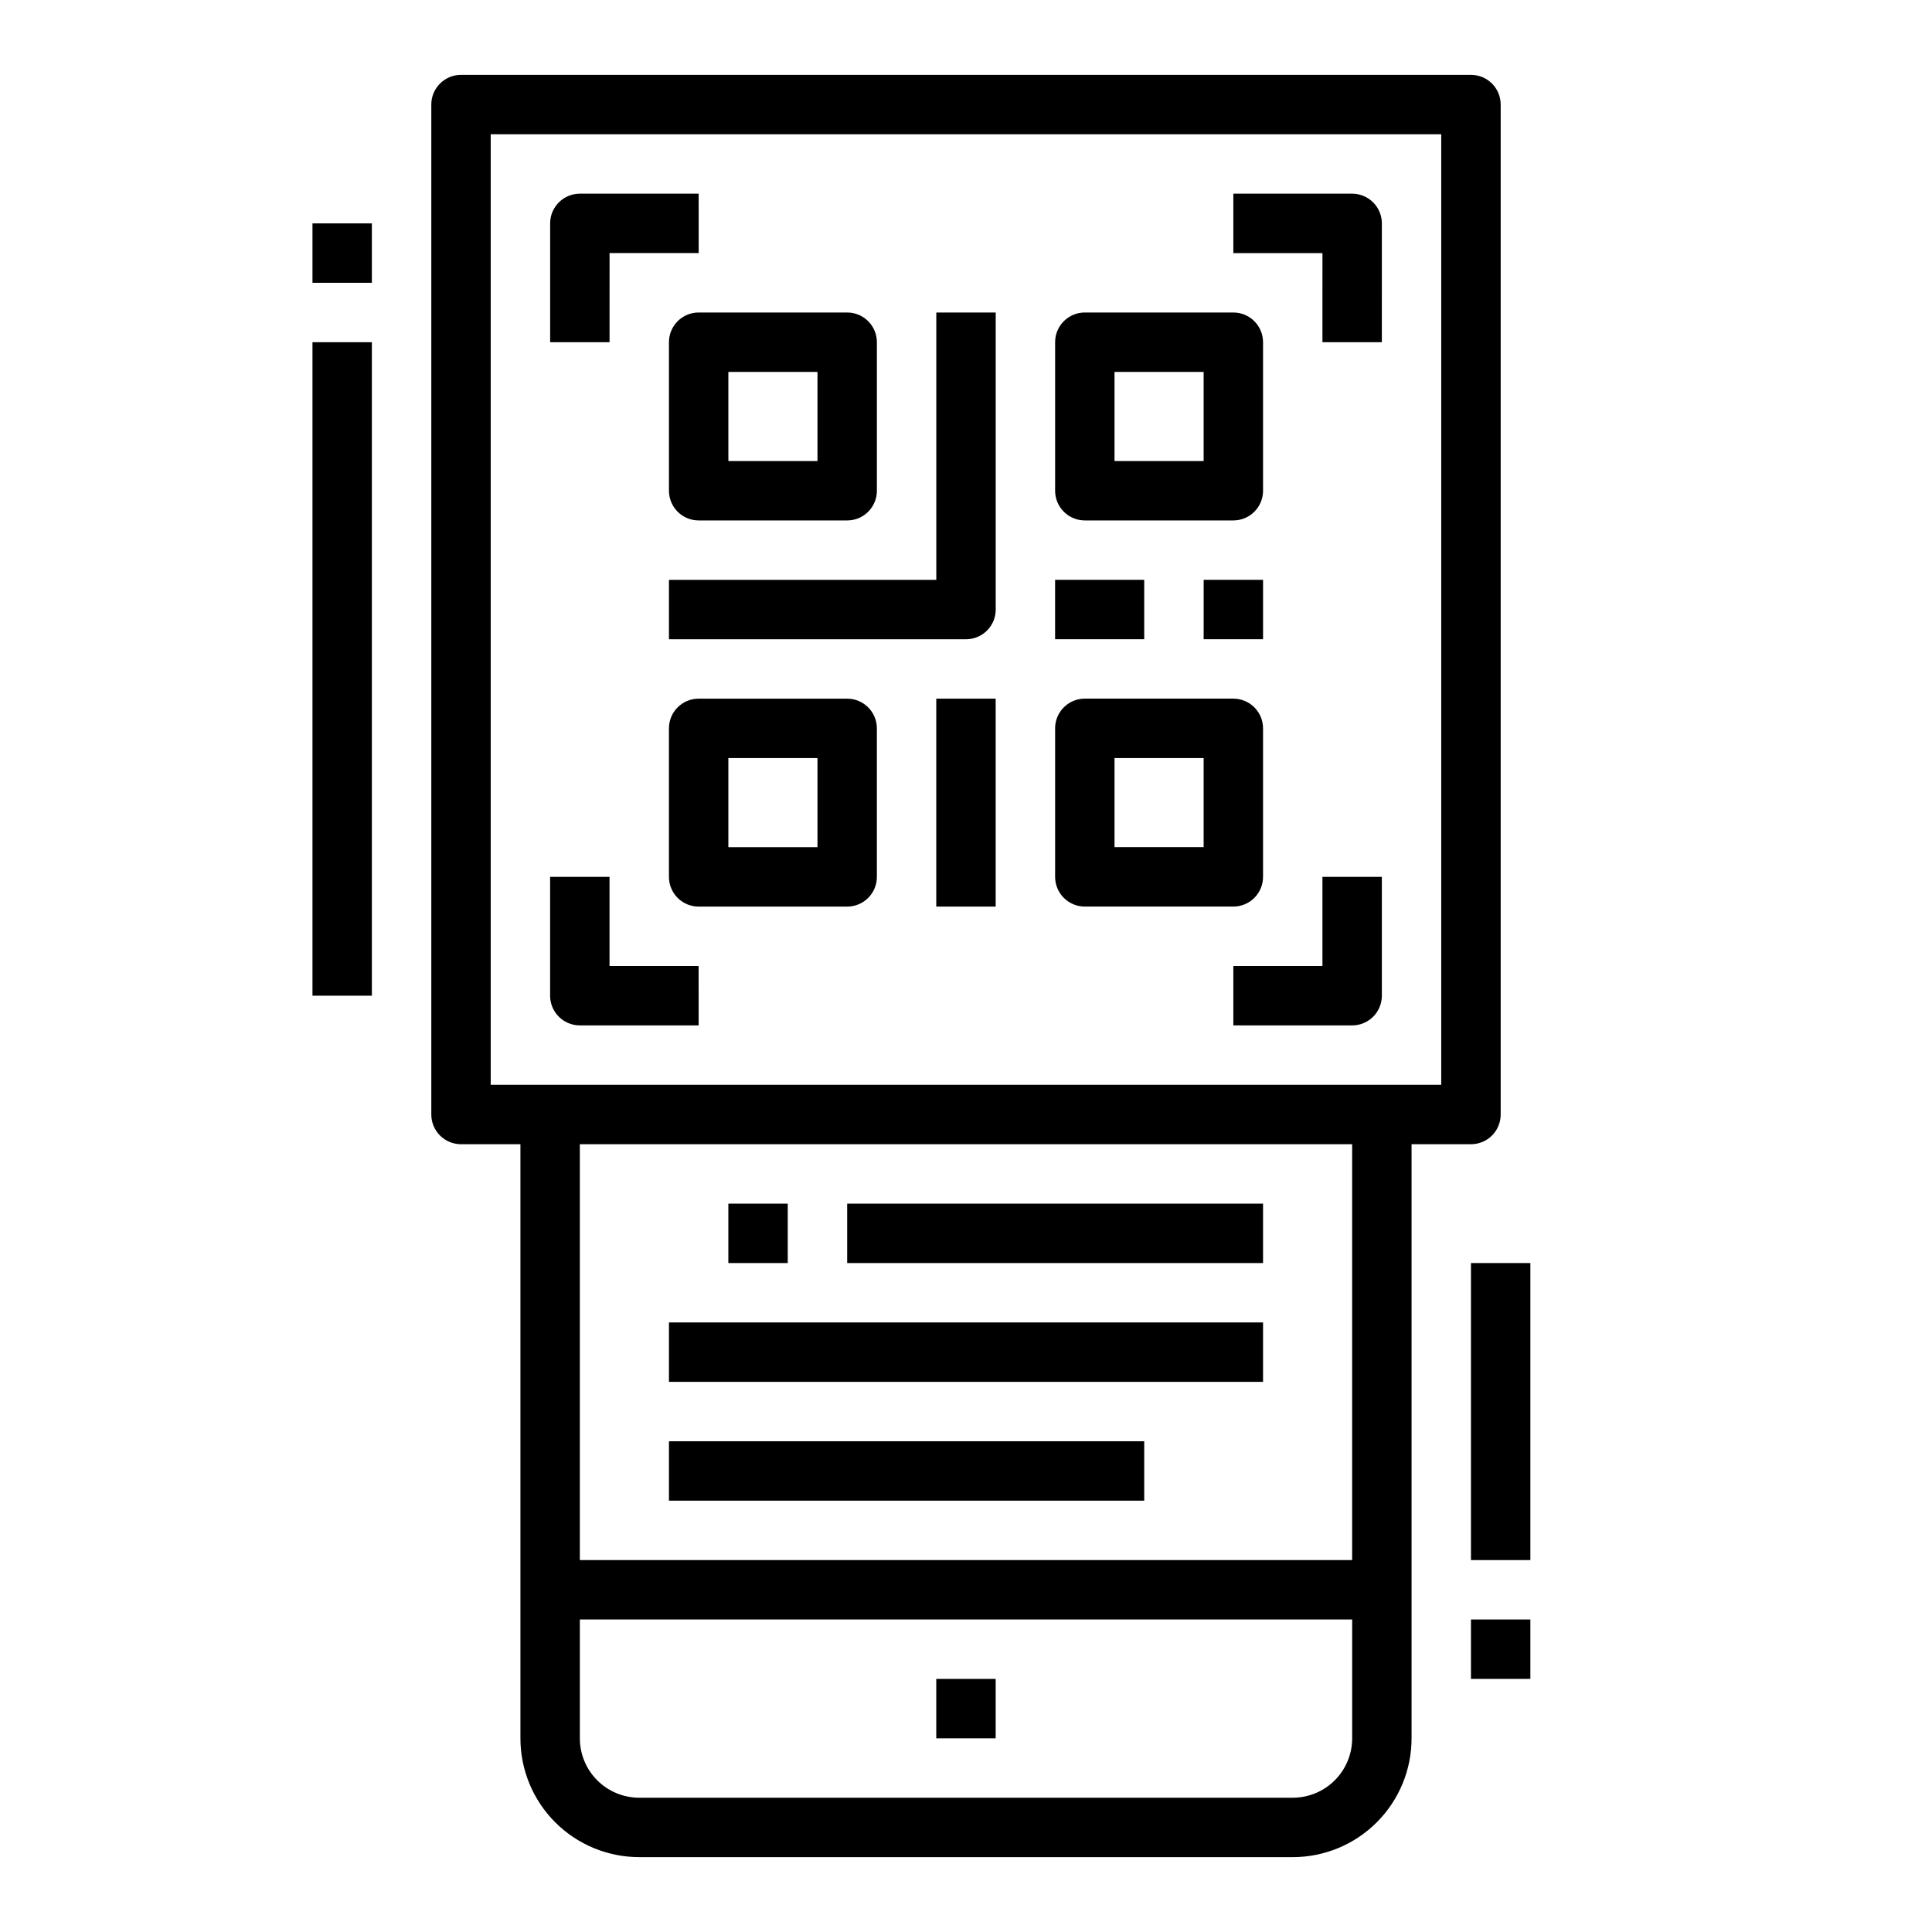
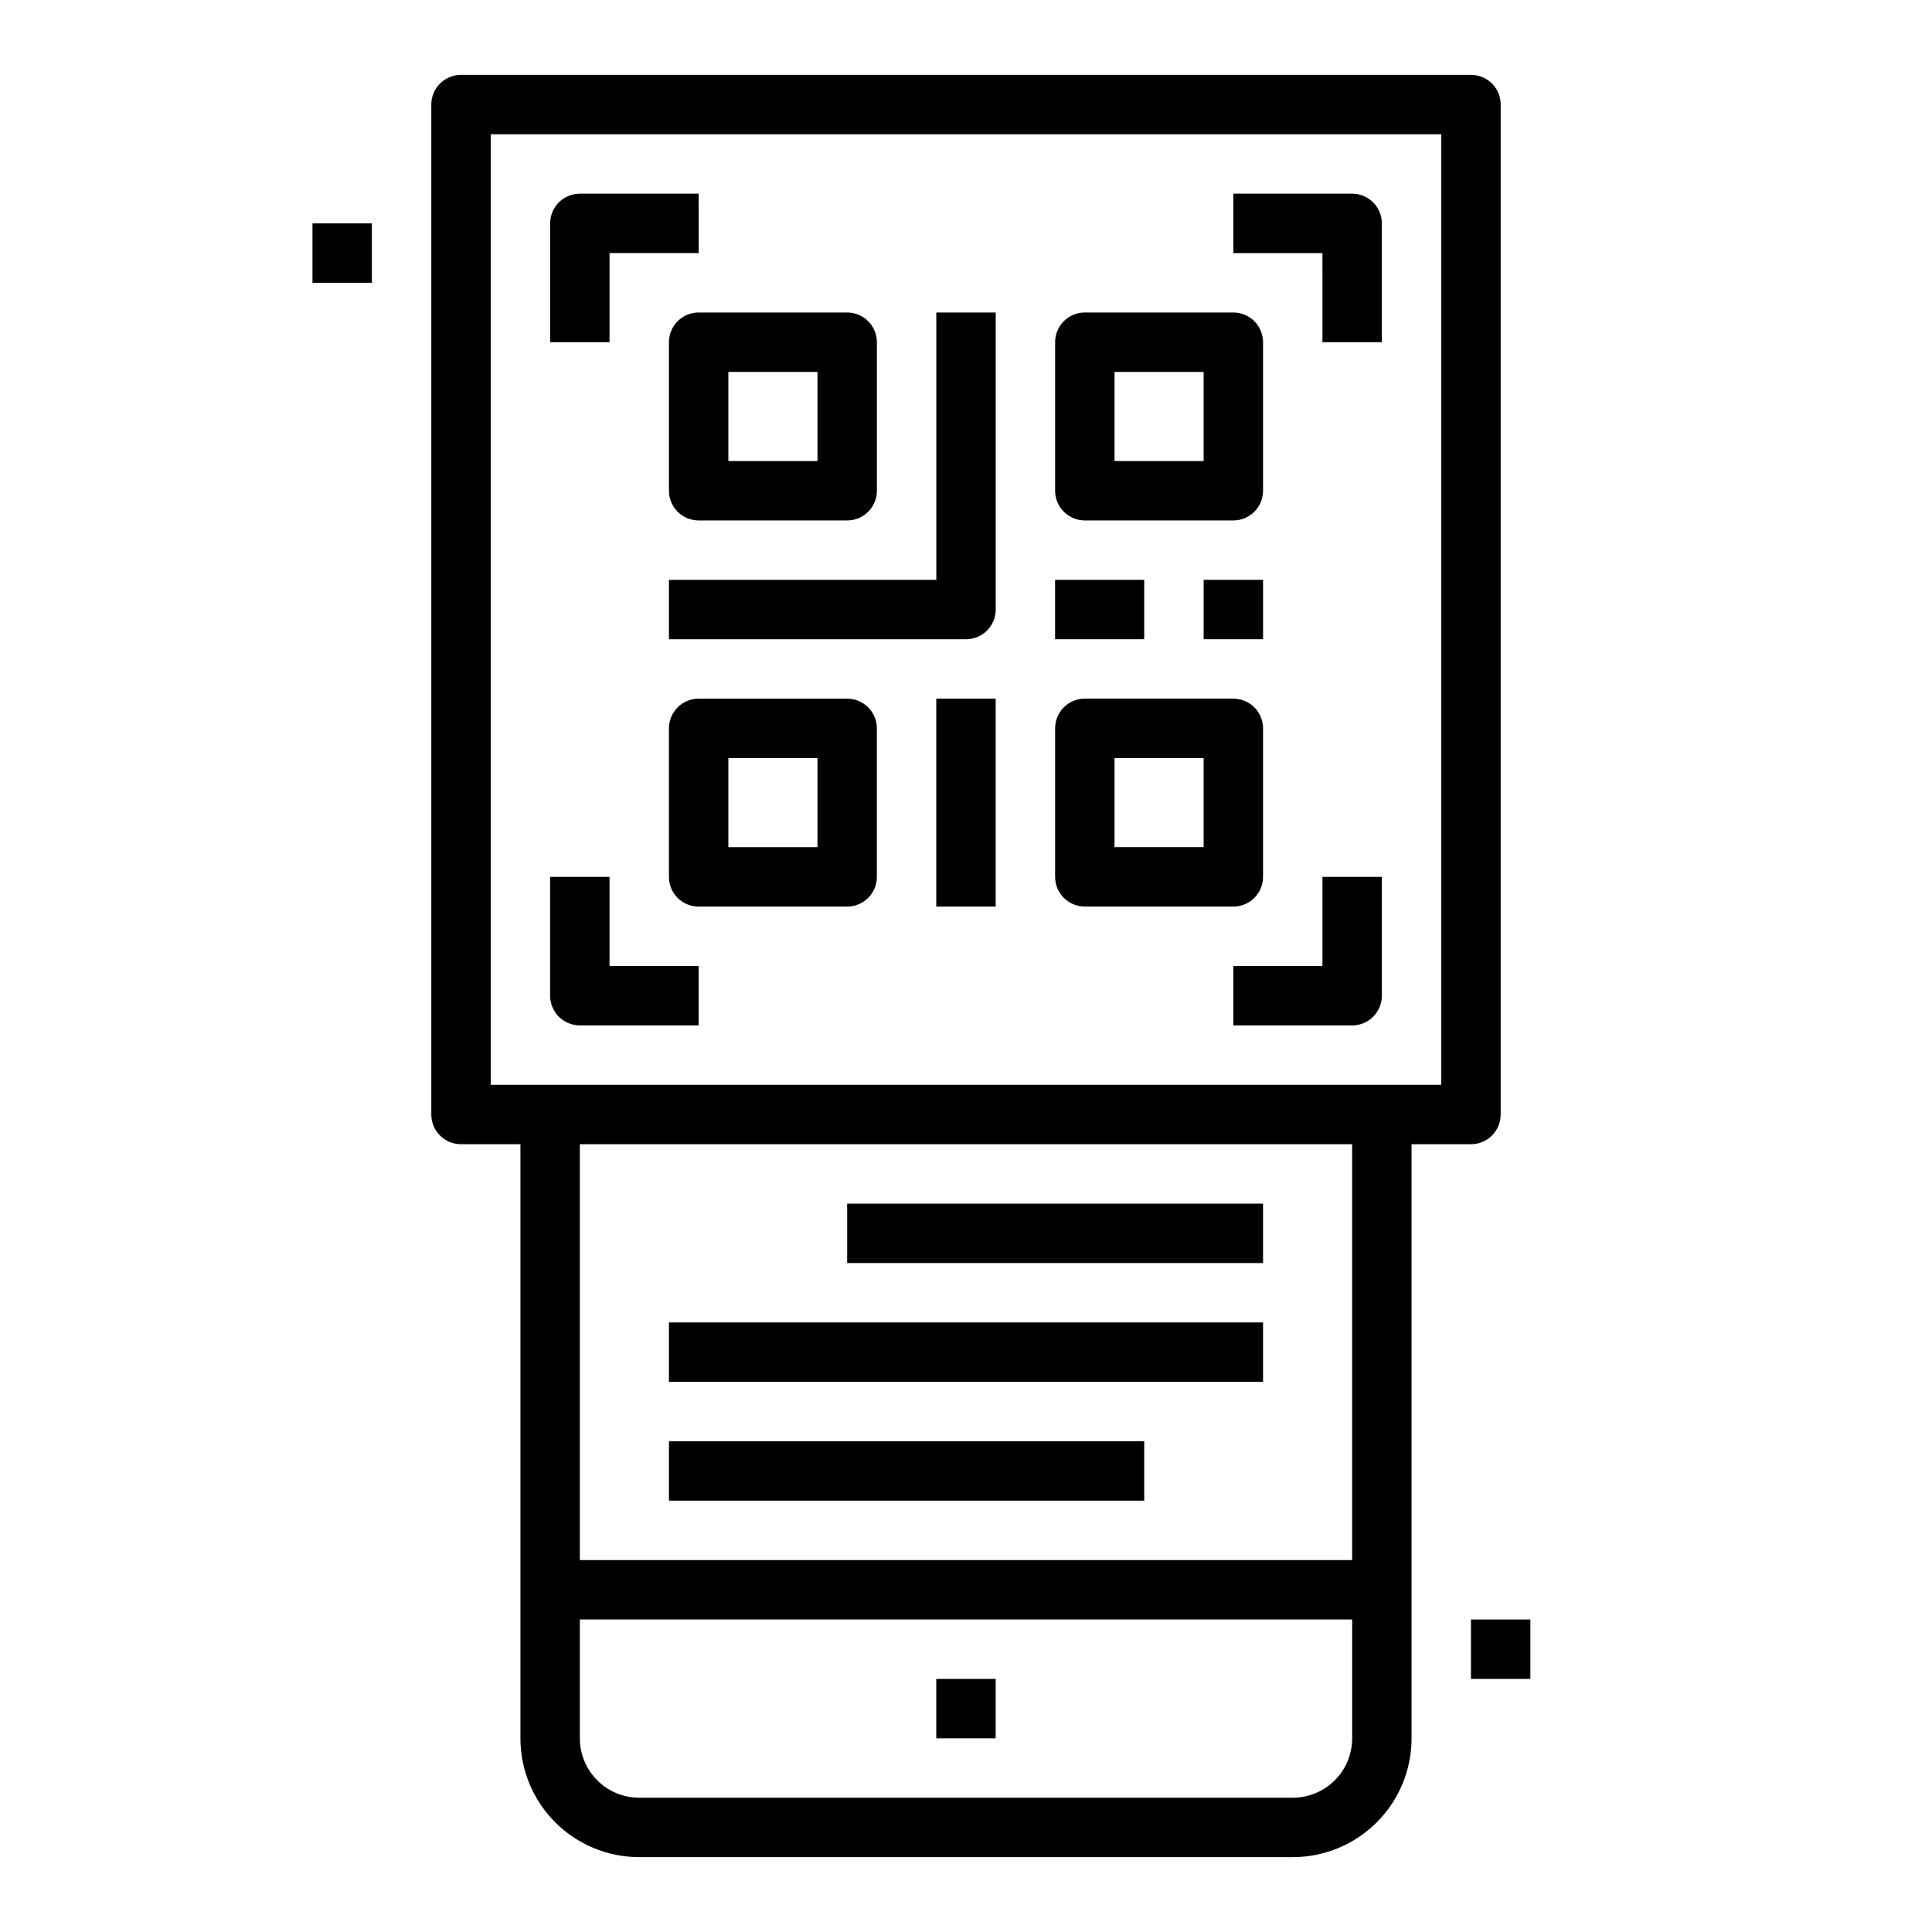
<svg xmlns="http://www.w3.org/2000/svg" fill="#000000" width="800px" height="800px" version="1.1" viewBox="144 144 512 512">
  <g>
    <path d="m305.54 211.07h23.617l-0.004-15.746h-31.484c-4.348 0-7.875 3.527-7.875 7.875v31.488h15.742z" />
    <path d="m494.46 234.69h15.742l0.004-31.488c0-2.09-0.828-4.09-2.305-5.566-1.477-1.477-3.481-2.309-5.566-2.309h-31.488v15.746h23.617z" />
    <path d="m494.46 400h-23.613v15.742h31.488c2.086 0 4.09-0.828 5.566-2.305 1.477-1.477 2.305-3.481 2.305-5.566v-31.488h-15.746z" />
    <path d="m297.66 415.74h31.488l-0.004-15.742h-23.613v-23.617h-15.746v31.488c0 2.086 0.832 4.09 2.309 5.566 1.473 1.477 3.477 2.305 5.566 2.305z" />
    <path d="m321.28 234.69v39.359c0 2.086 0.832 4.09 2.305 5.566 1.477 1.477 3.481 2.305 5.566 2.305h39.363c2.086 0 4.09-0.828 5.566-2.305 1.477-1.477 2.305-3.481 2.305-5.566v-39.359c0-2.09-0.828-4.09-2.305-5.566-1.477-1.477-3.481-2.309-5.566-2.309h-39.363c-4.348 0-7.871 3.527-7.871 7.875zm15.742 7.871h23.617v23.617h-23.613z" />
    <path d="m431.49 281.92h39.359c2.086 0 4.09-0.828 5.566-2.305 1.477-1.477 2.305-3.481 2.305-5.566v-39.359c0-2.09-0.828-4.09-2.305-5.566-1.477-1.477-3.481-2.309-5.566-2.309h-39.359c-4.348 0-7.875 3.527-7.875 7.875v39.359c0 2.086 0.832 4.09 2.309 5.566 1.477 1.477 3.477 2.305 5.566 2.305zm7.871-39.359h23.617v23.617h-23.617z" />
    <path d="m368.51 329.15h-39.363c-4.348 0-7.871 3.527-7.871 7.875v39.359c0 2.086 0.832 4.09 2.305 5.566 1.477 1.477 3.481 2.305 5.566 2.305h39.363c2.086 0 4.09-0.828 5.566-2.305 1.477-1.477 2.305-3.481 2.305-5.566v-39.359c0-2.09-0.828-4.09-2.305-5.566-1.477-1.477-3.481-2.309-5.566-2.309zm-7.871 39.359-23.617 0.004v-23.617h23.617z" />
    <path d="m431.49 384.25h39.359c2.086 0 4.09-0.828 5.566-2.305 1.477-1.477 2.305-3.481 2.305-5.566v-39.359c0-2.09-0.828-4.09-2.305-5.566-1.477-1.477-3.481-2.309-5.566-2.309h-39.359c-4.348 0-7.875 3.527-7.875 7.875v39.359c0 2.086 0.832 4.09 2.309 5.566 1.477 1.477 3.477 2.305 5.566 2.305zm7.871-39.359h23.617v23.617h-23.617z" />
    <path d="m321.28 313.41h78.723c2.086 0 4.09-0.828 5.566-2.305 1.477-1.477 2.305-3.481 2.305-5.566v-78.723h-15.746v70.848l-70.848 0.004z" />
    <path d="m392.12 329.15h15.742v55.105h-15.742z" />
    <path d="m423.61 297.66h23.617v15.742h-23.617z" />
    <path d="m462.98 297.66h15.742v15.742h-15.742z" />
    <path d="m313.41 636.16h173.18c8.352 0 16.359-3.32 22.266-9.223 5.906-5.906 9.223-13.914 9.223-22.266v-157.44h15.746c2.086 0 4.09-0.828 5.566-2.305 1.477-1.477 2.305-3.481 2.305-5.566v-267.65c0-2.09-0.828-4.09-2.305-5.566-1.477-1.477-3.481-2.309-5.566-2.309h-267.65c-4.348 0-7.875 3.527-7.875 7.875v267.65c0 2.086 0.832 4.09 2.309 5.566 1.477 1.477 3.477 2.305 5.566 2.305h15.742v157.44c0 8.352 3.316 16.359 9.223 22.266 5.906 5.902 13.914 9.223 22.266 9.223zm173.18-15.742-173.18-0.004c-4.176 0-8.18-1.656-11.133-4.609-2.953-2.953-4.609-6.957-4.609-11.133v-31.488h204.67v31.488c0 4.176-1.66 8.18-4.613 11.133-2.953 2.953-6.957 4.609-11.133 4.609zm15.742-62.977-204.67-0.004v-110.21h204.67zm-228.29-377.86h251.9v251.91h-251.9z" />
    <path d="m392.12 588.93h15.742v15.742h-15.742z" />
-     <path d="m337.02 462.98h15.742v15.742h-15.742z" />
    <path d="m368.51 462.98h110.21v15.742h-110.21z" />
    <path d="m321.28 494.46h157.44v15.742h-157.44z" />
    <path d="m321.28 525.95h125.95v15.742h-125.95z" />
-     <path d="m226.81 234.69h15.742v173.18h-15.742z" />
    <path d="m226.81 203.2h15.742v15.742h-15.742z" />
-     <path d="m533.82 478.72h15.742v78.719h-15.742z" />
    <path d="m533.82 573.18h15.742v15.742h-15.742z" />
  </g>
</svg>